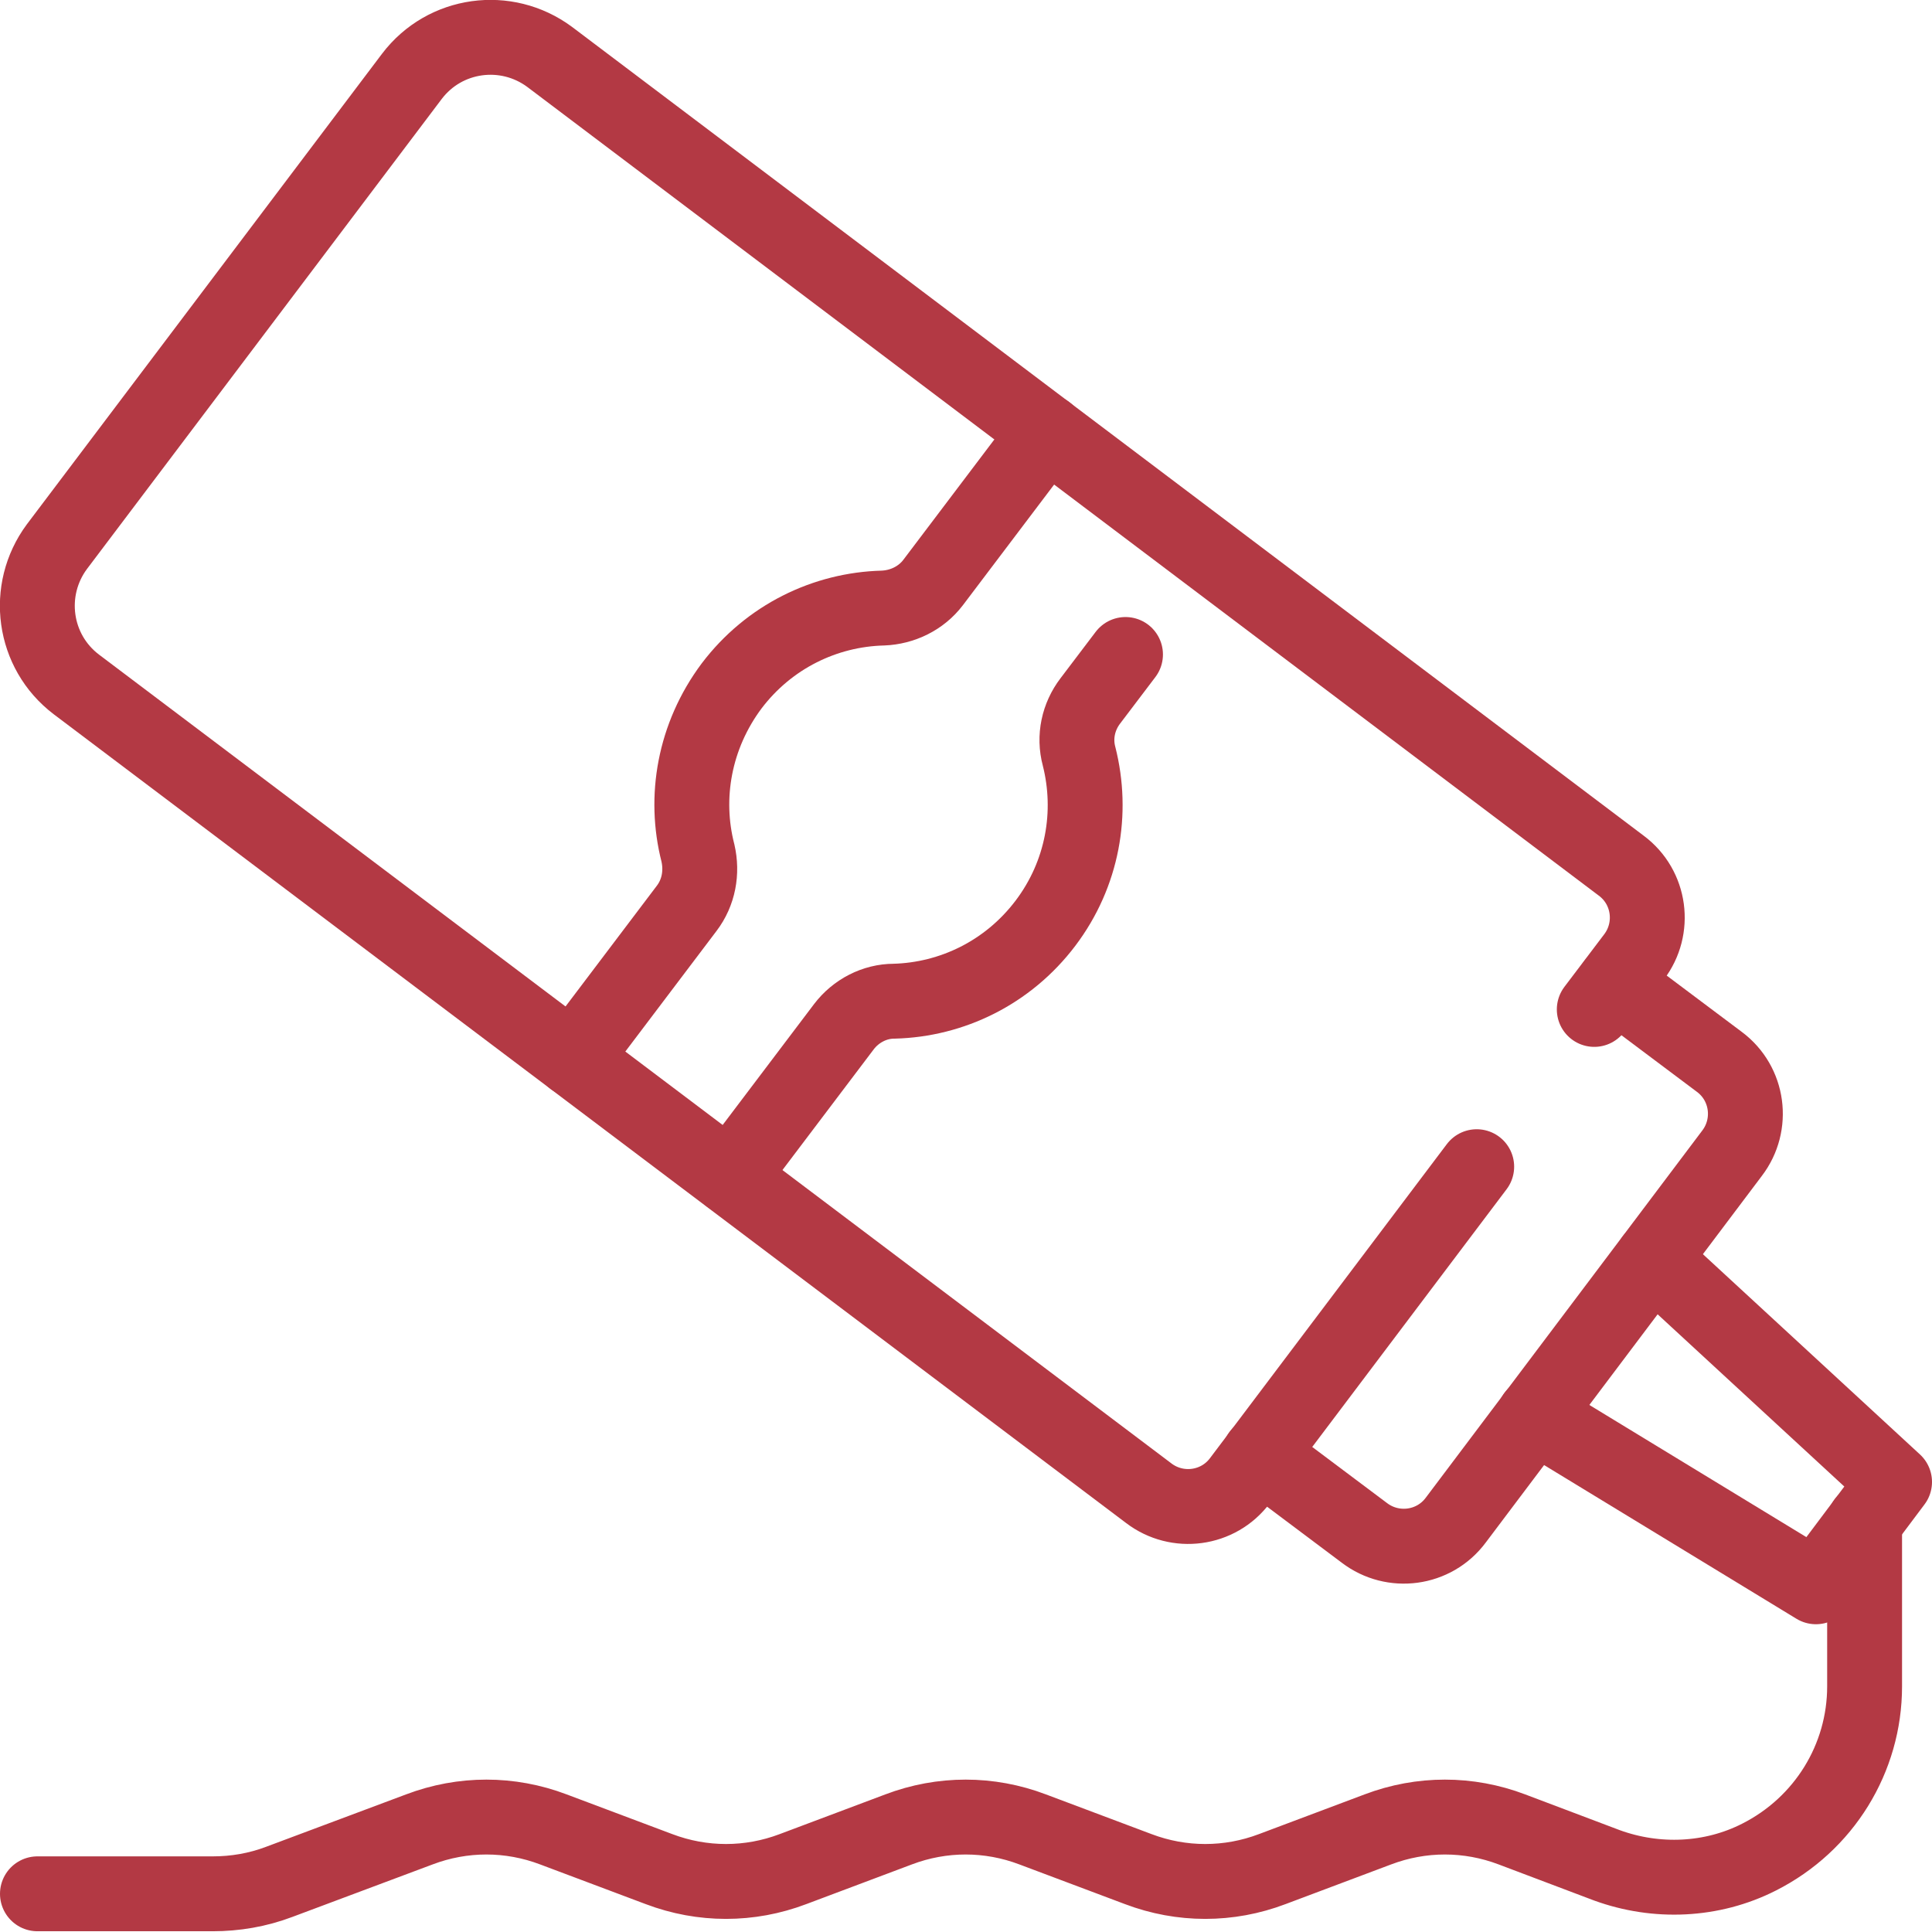
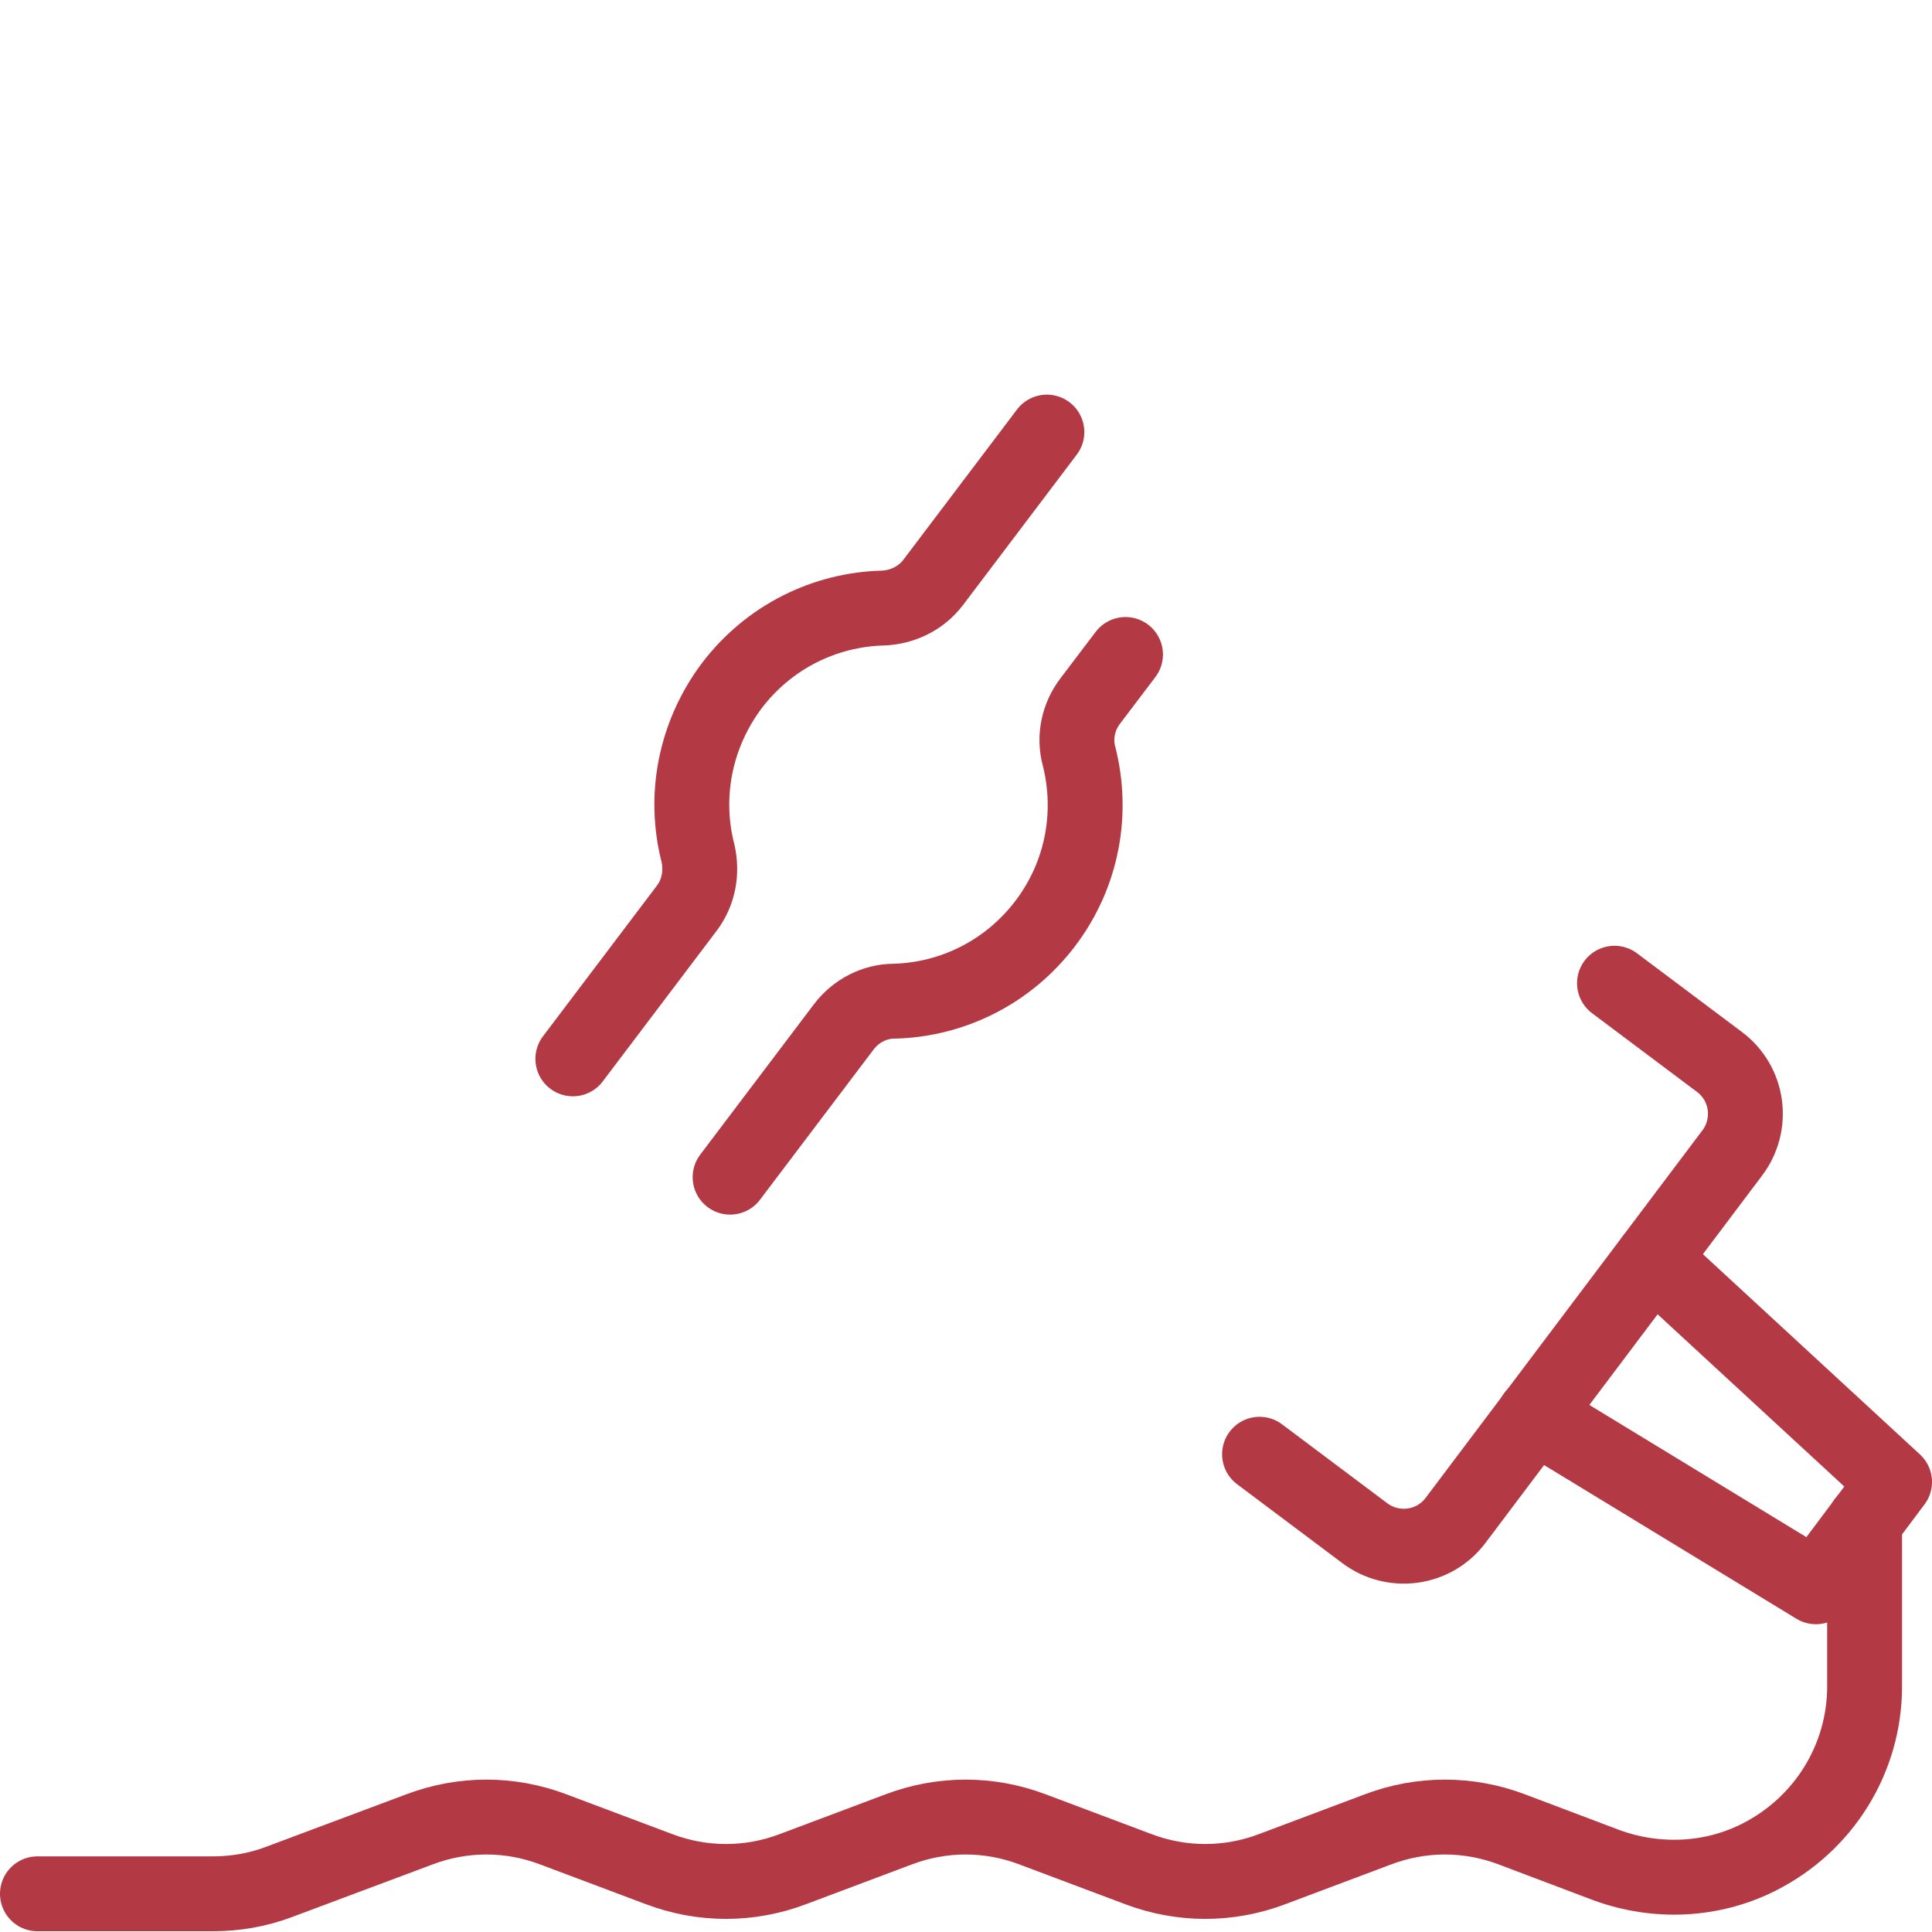
<svg xmlns="http://www.w3.org/2000/svg" xmlns:xlink="http://www.w3.org/1999/xlink" version="1.1" id="Vrstva_1" x="0px" y="0px" viewBox="0 0 258 258" style="enable-background:new 0 0 258 258;" xml:space="preserve">
  <style type="text/css">
	
		.st0{clip-path:url(#SVGID_2_);fill:none;stroke:#b33944;stroke-width:10;stroke-linecap:round;stroke-linejoin:round;stroke-miterlimit:10;}
</style>
  <g>
    <defs>
      <rect id="SVGID_1_" width="258" height="258" />
    </defs>
    <clipPath id="SVGID_2_">
      <use xlink:href="#SVGID_1_" style="overflow:visible;" />
    </clipPath>
    <path class="st0" d="M249,203.2v22c0,9.6-5.4,18.4-14.1,22.8l0,0c-6.3,3.2-13.7,3.5-20.3,1.1l-12.7-4.8c-5.8-2.2-12.1-2.2-17.9,0   l-14.1,5.3c-5.8,2.2-12.1,2.2-17.9,0l-14.1-5.3c-5.8-2.2-12.1-2.2-17.9,0l-14.1,5.3c-5.8,2.2-12.1,2.2-17.9,0l-14.1-5.3   c-5.8-2.2-12.1-2.2-17.9,0l-18.7,7c-2.9,1.1-5.9,1.6-8.9,1.6H5" />
-     <path class="st0" d="M197.2,155.8l-31.6,41.9c-2.9,3.9-8.4,4.6-12.2,1.7L10.2,91.4C4.4,87,3.3,78.8,7.6,73L55,10.2   c4.4-5.8,12.6-6.9,18.4-2.6l143.1,108c3.9,2.9,4.6,8.4,1.7,12.2l-5.3,7" />
    <path class="st0" d="M215.6,131.3l14,10.5c3.9,2.9,4.6,8.4,1.7,12.2L194.4,203c-2.9,3.9-8.4,4.6-12.2,1.7l-14-10.5" />
    <polyline class="st0" points="220.7,168.1 253,197.9 242.5,211.9 204.9,189  " />
    <path class="st0" d="M97.5,157.2l15.2-20.1c1.6-2.1,4.1-3.4,6.7-3.4c7.7-0.2,15.2-3.8,20.2-10.4c5-6.6,6.4-14.8,4.5-22.3   c-0.7-2.6-0.1-5.3,1.5-7.4l4.7-6.2" />
    <path class="st0" d="M76.5,141.4l15.2-20.1c1.6-2.1,2.1-4.8,1.5-7.4c-1.9-7.4-0.5-15.6,4.5-22.3c5-6.6,12.5-10.2,20.2-10.4   c2.6-0.1,5.1-1.3,6.7-3.4l15.2-20.1" />
  </g>
</svg>